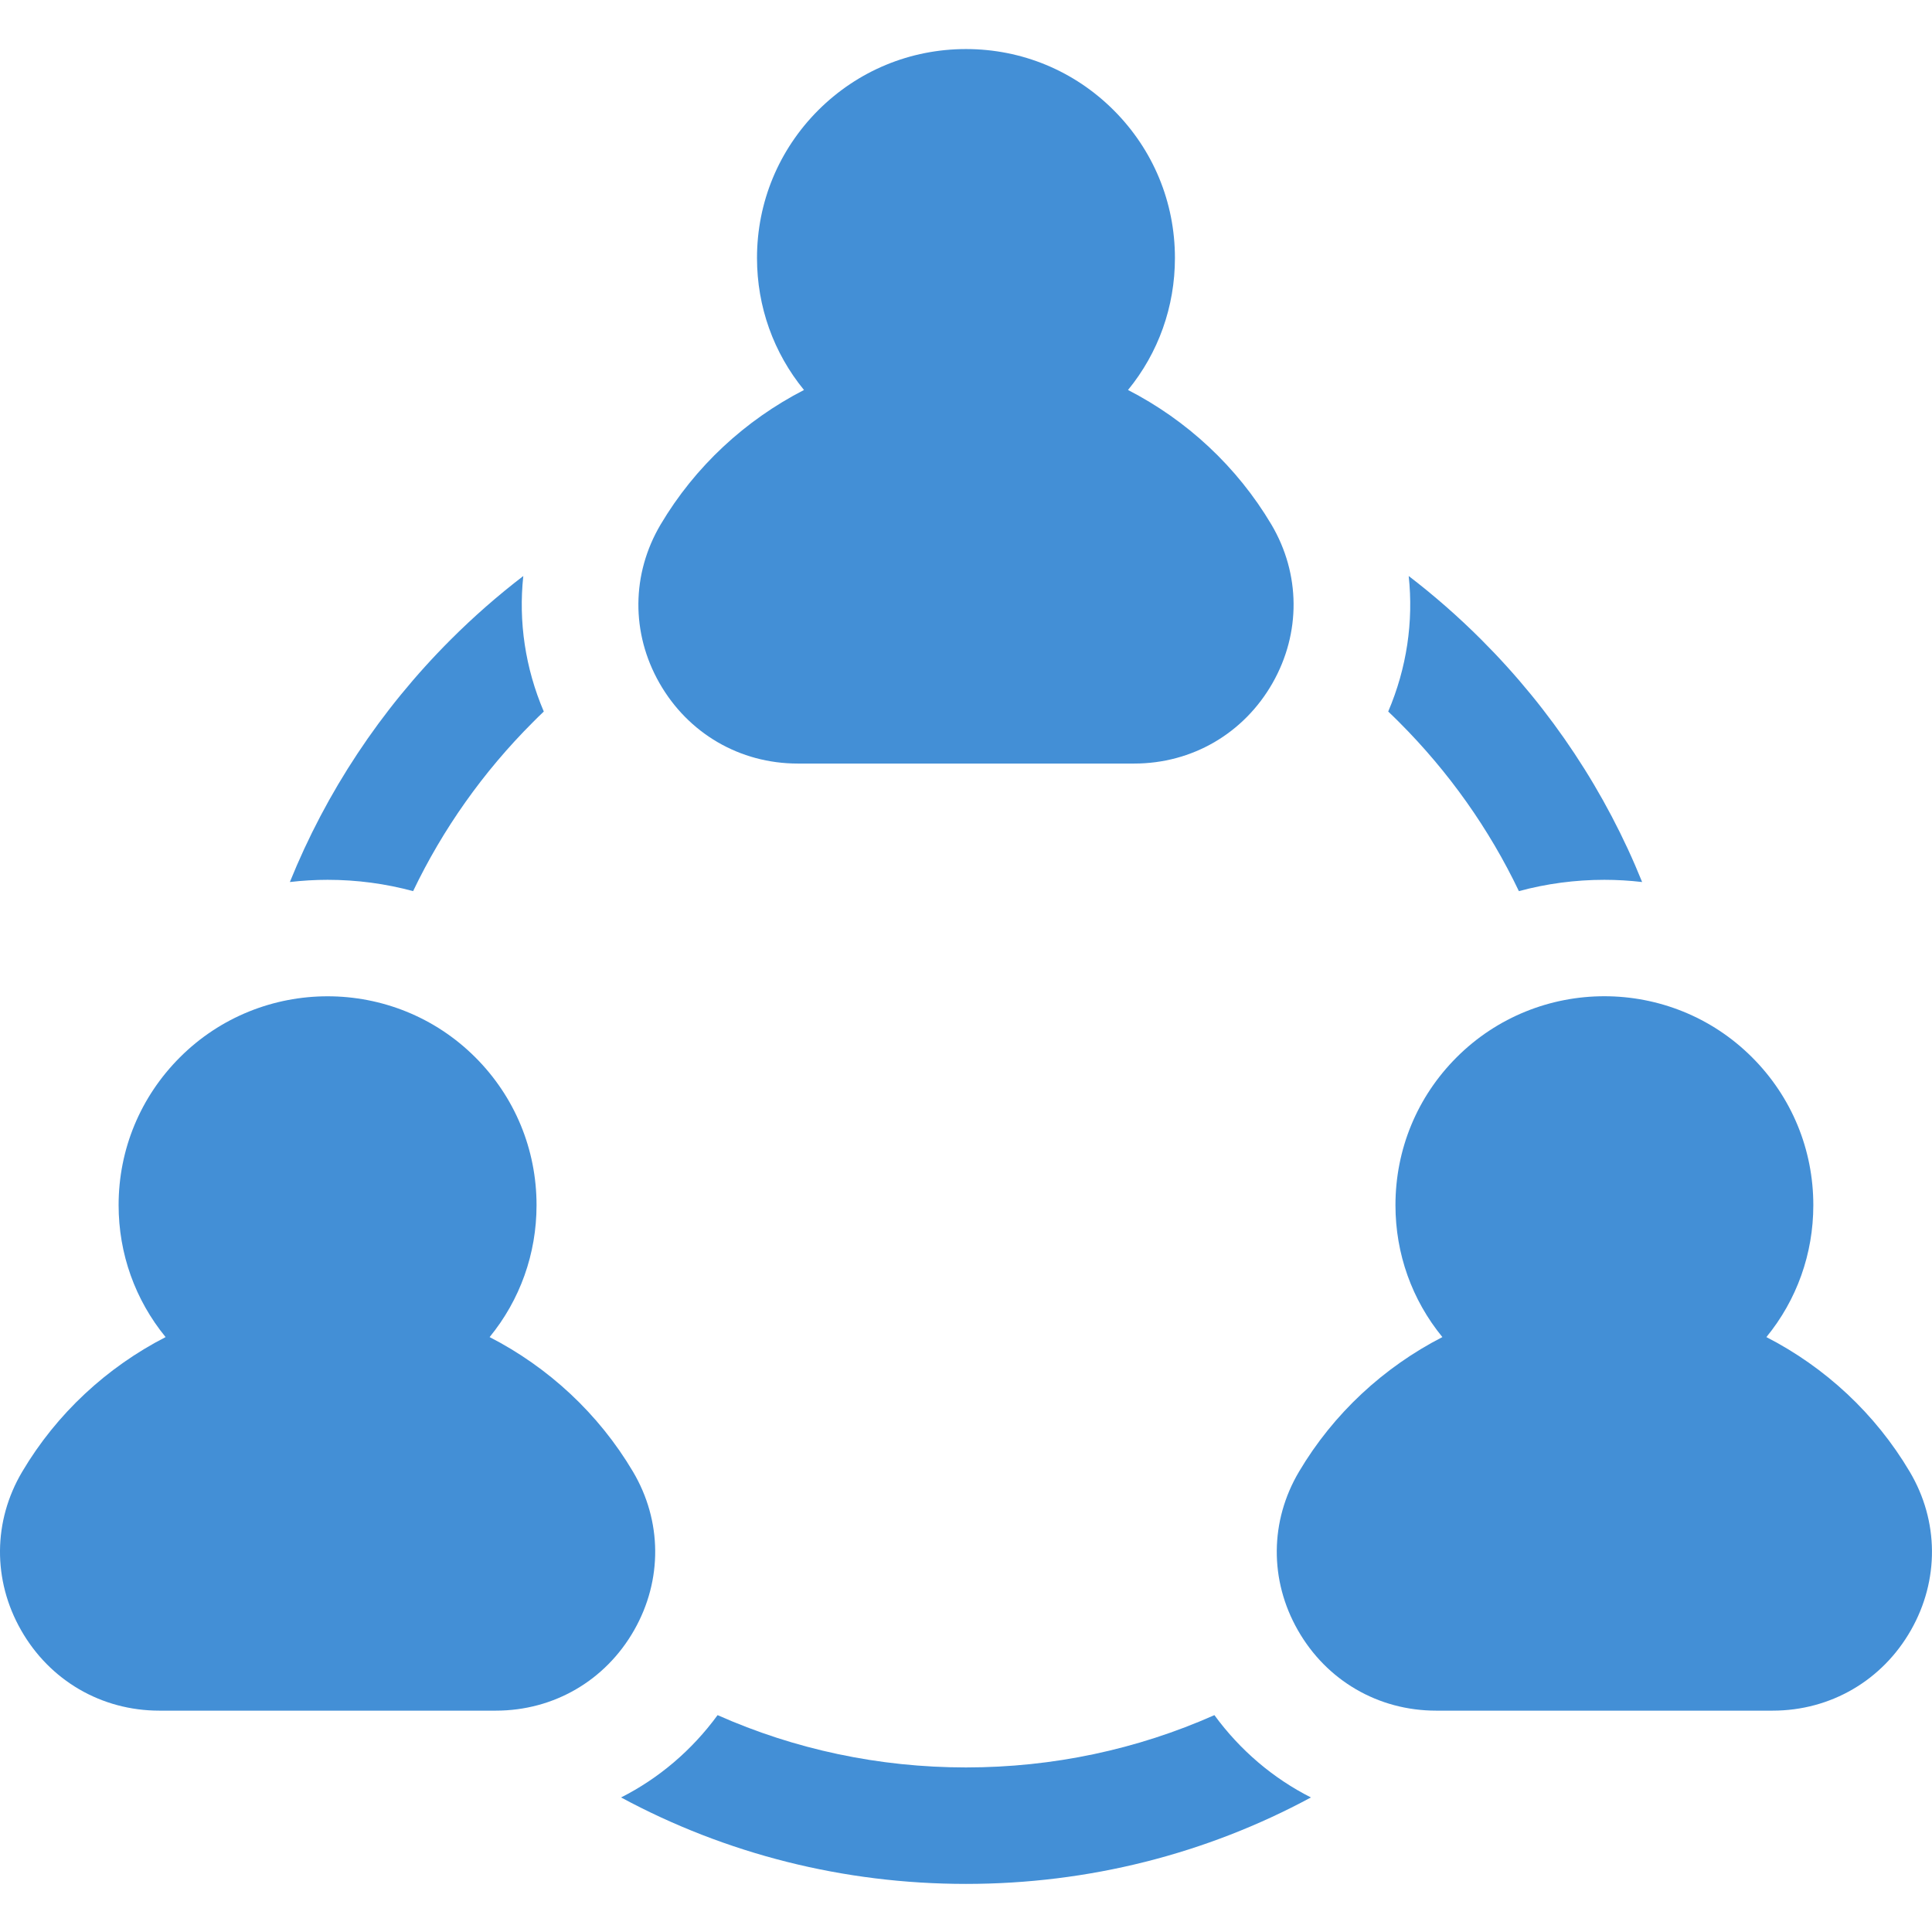
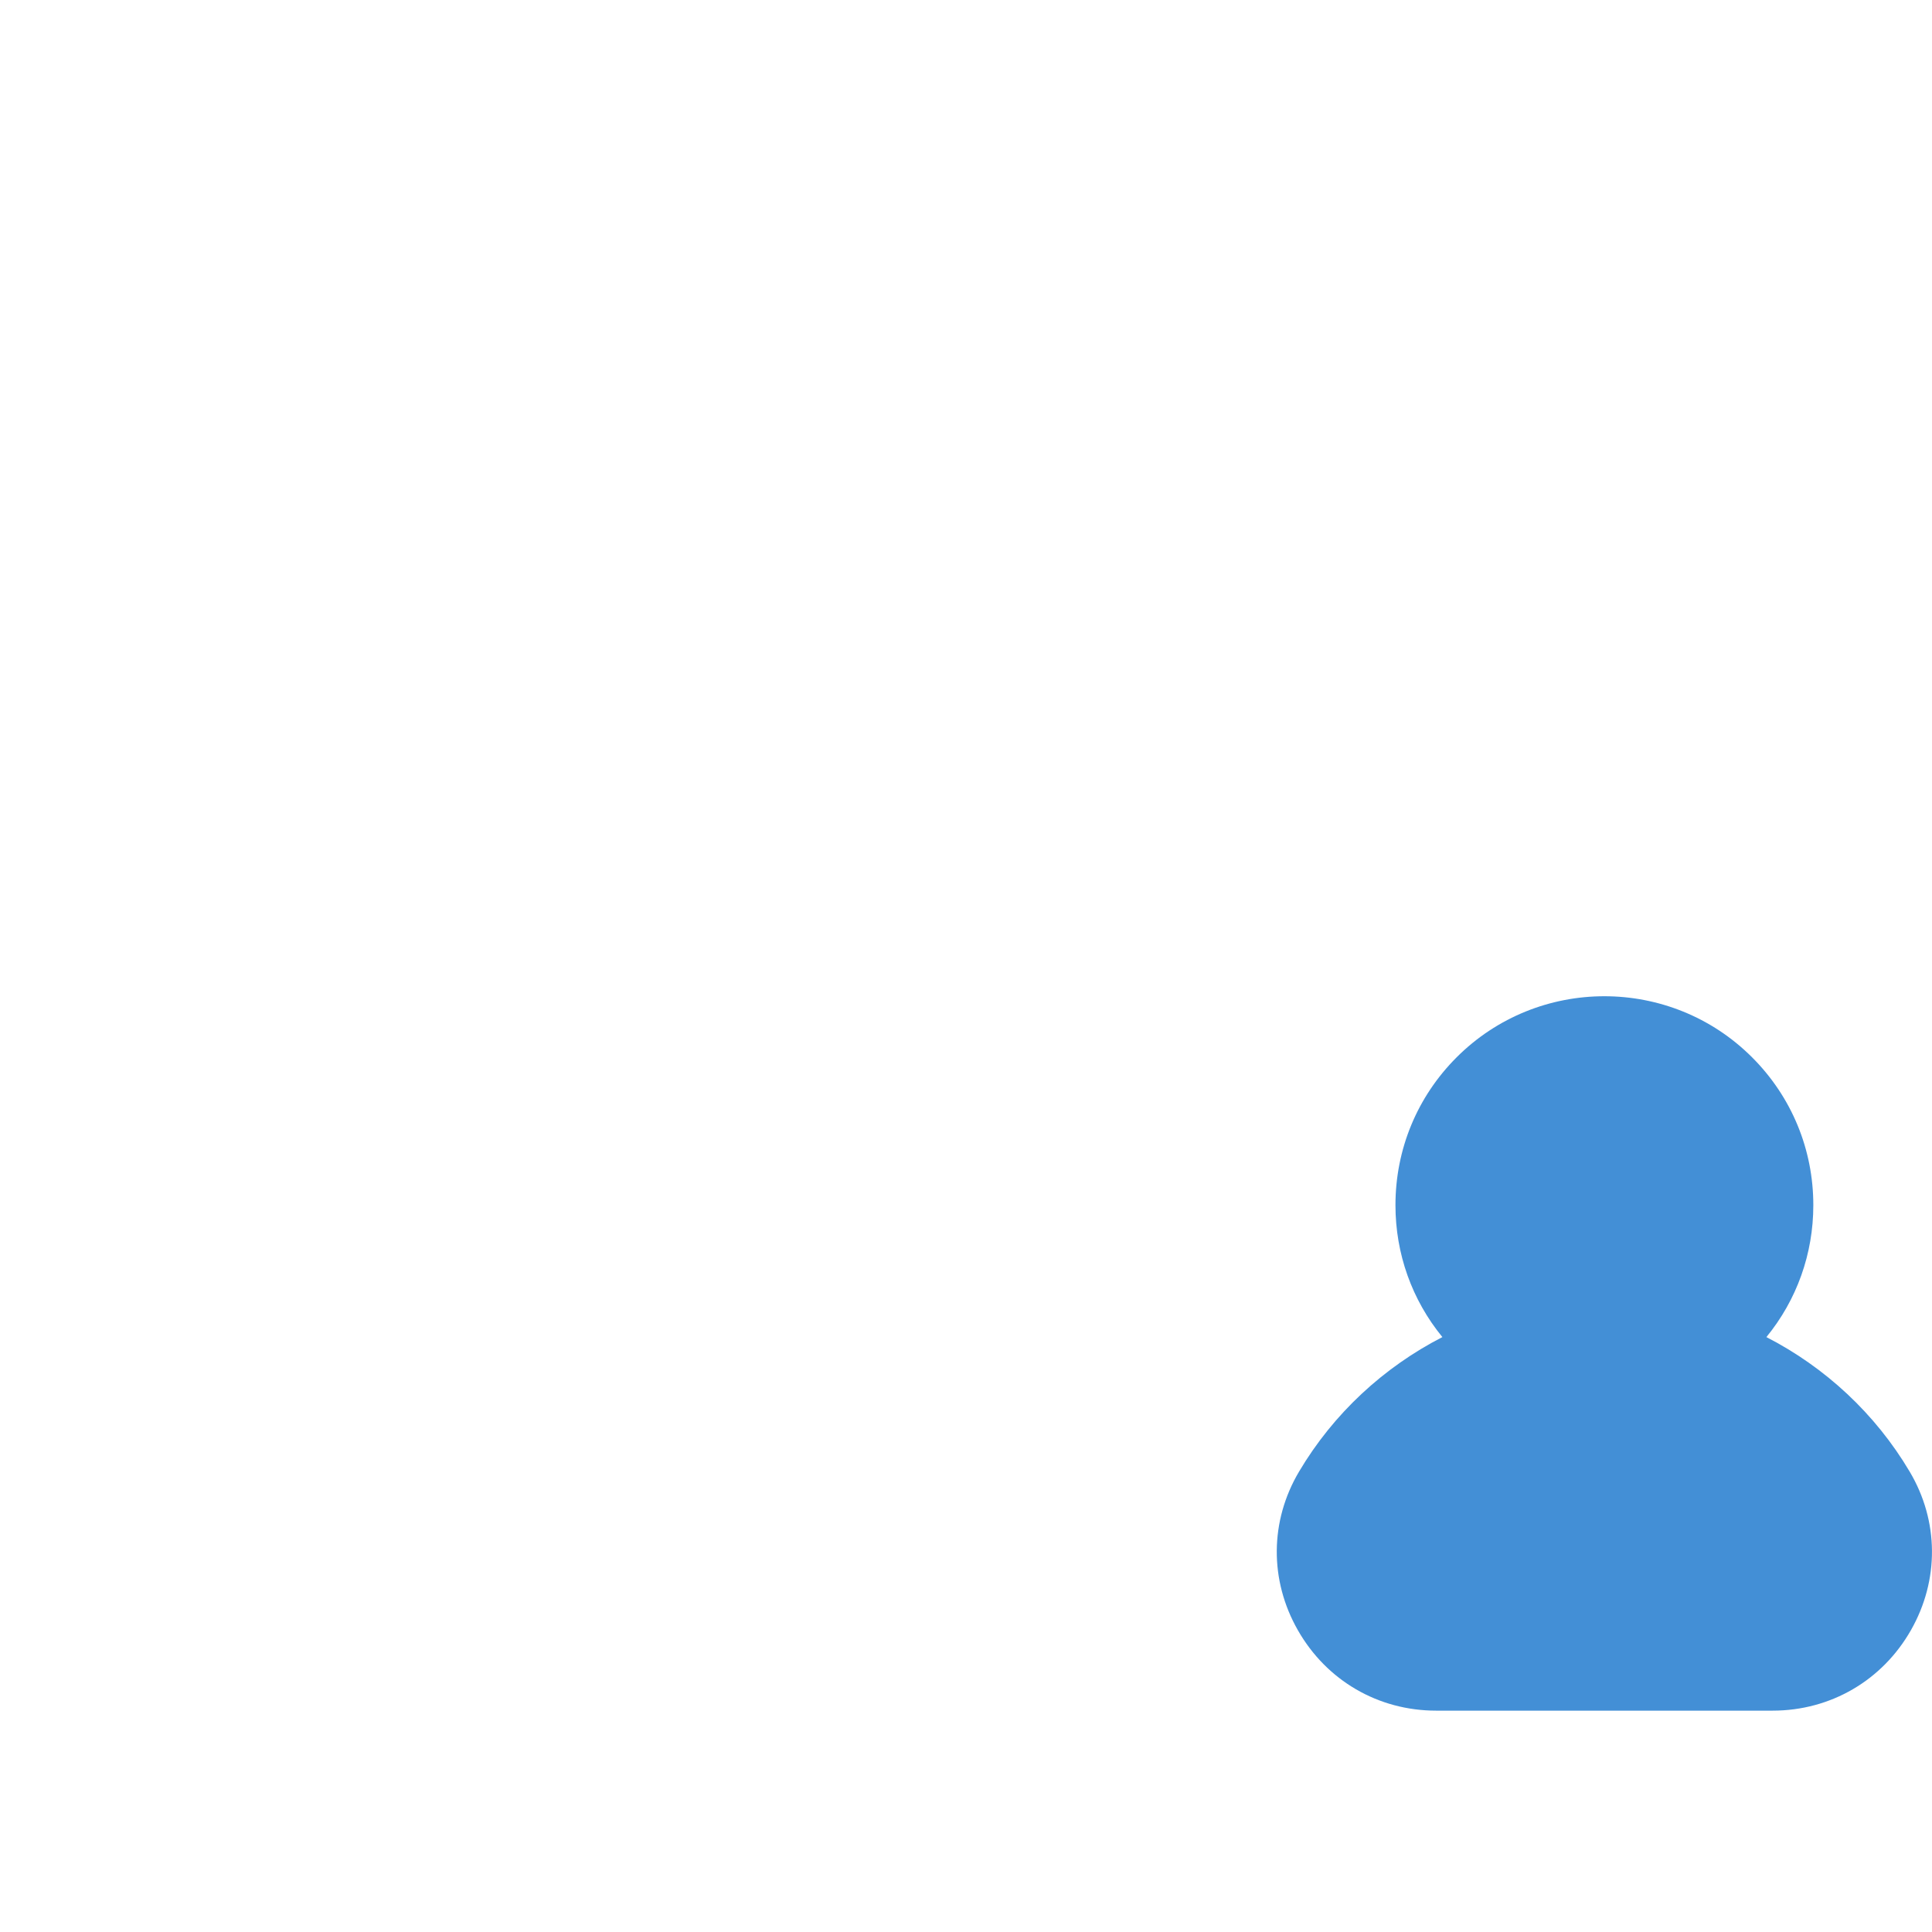
<svg xmlns="http://www.w3.org/2000/svg" width="28" height="28" viewBox="0 0 28 28" fill="none">
  <g clip-path="url(#clip0_1510_5048)">
-     <path d="M17.6 24.857C16.481 25.354 15.261 25.615 14 25.615C12.739 25.615 11.519 25.354 10.4 24.857C10.026 25.368 9.548 25.773 9.001 26.05C10.52 26.869 12.226 27.303 14 27.303C15.774 27.303 17.48 26.869 18.999 26.05C18.452 25.773 17.974 25.368 17.6 24.857Z" fill="#438FD6" />
-     <path d="M20.119 10.312C20.172 10.362 20.224 10.413 20.276 10.465C21 11.189 21.584 12.017 22.013 12.915C22.412 12.807 22.828 12.751 23.252 12.751C23.436 12.751 23.619 12.762 23.799 12.783C23.275 11.484 22.489 10.291 21.469 9.271C21.136 8.938 20.784 8.63 20.416 8.348C20.487 9.009 20.388 9.682 20.119 10.312Z" fill="#438FD6" />
-     <path d="M5.987 12.915C6.417 12.017 7 11.189 7.725 10.465C7.776 10.413 7.829 10.362 7.881 10.312C7.612 9.682 7.513 9.009 7.584 8.348C7.216 8.63 6.864 8.938 6.531 9.271C5.511 10.291 4.726 11.484 4.201 12.783C4.381 12.762 4.564 12.751 4.748 12.751C5.173 12.751 5.588 12.807 5.987 12.915Z" fill="#438FD6" />
-     <path d="M9.574 7.602C9.151 8.317 9.144 9.175 9.557 9.899C9.973 10.629 10.722 11.066 11.561 11.066H16.438C17.278 11.066 18.027 10.629 18.443 9.899C18.855 9.175 18.849 8.317 18.426 7.602C17.925 6.759 17.198 6.089 16.348 5.652C16.789 5.113 17.028 4.444 17.028 3.739C17.028 2.93 16.713 2.17 16.141 1.598C15.569 1.026 14.809 0.711 14 0.711C13.191 0.711 12.431 1.026 11.858 1.598C11.287 2.17 10.971 2.93 10.971 3.739C10.971 4.444 11.211 5.113 11.652 5.652C10.802 6.089 10.074 6.759 9.574 7.602Z" fill="#438FD6" />
-     <path d="M9.191 23.625C9.603 22.901 9.597 22.043 9.174 21.329C8.674 20.485 7.946 19.815 7.096 19.378C7.537 18.839 7.776 18.171 7.776 17.466C7.776 16.657 7.461 15.896 6.889 15.324C5.708 14.144 3.787 14.144 2.607 15.324C2.035 15.896 1.719 16.657 1.719 17.465C1.719 18.171 1.959 18.839 2.4 19.378C1.55 19.815 0.822 20.485 0.322 21.329C-0.101 22.043 -0.108 22.901 0.305 23.625C0.721 24.356 1.47 24.792 2.309 24.792H7.186C8.026 24.792 8.775 24.356 9.191 23.625Z" fill="#438FD6" />
    <path d="M25.6 19.378C26.041 18.839 26.28 18.171 26.28 17.466C26.28 16.657 25.965 15.896 25.393 15.324C24.212 14.143 22.291 14.143 21.11 15.324C20.538 15.896 20.224 16.657 20.224 17.466C20.224 18.171 20.463 18.839 20.904 19.378C20.054 19.815 19.326 20.485 18.826 21.329C18.403 22.043 18.396 22.901 18.809 23.625C19.225 24.356 19.974 24.792 20.813 24.792H25.69C26.529 24.792 27.279 24.356 27.695 23.625C28.107 22.901 28.101 22.043 27.677 21.329C27.177 20.485 26.45 19.815 25.6 19.378Z" fill="#438FD6" />
  </g>
  <defs>
    <clipPath id="clip0_1510_5048">
      <rect width="28" height="28" fill="white" />
    </clipPath>
  </defs>
</svg>